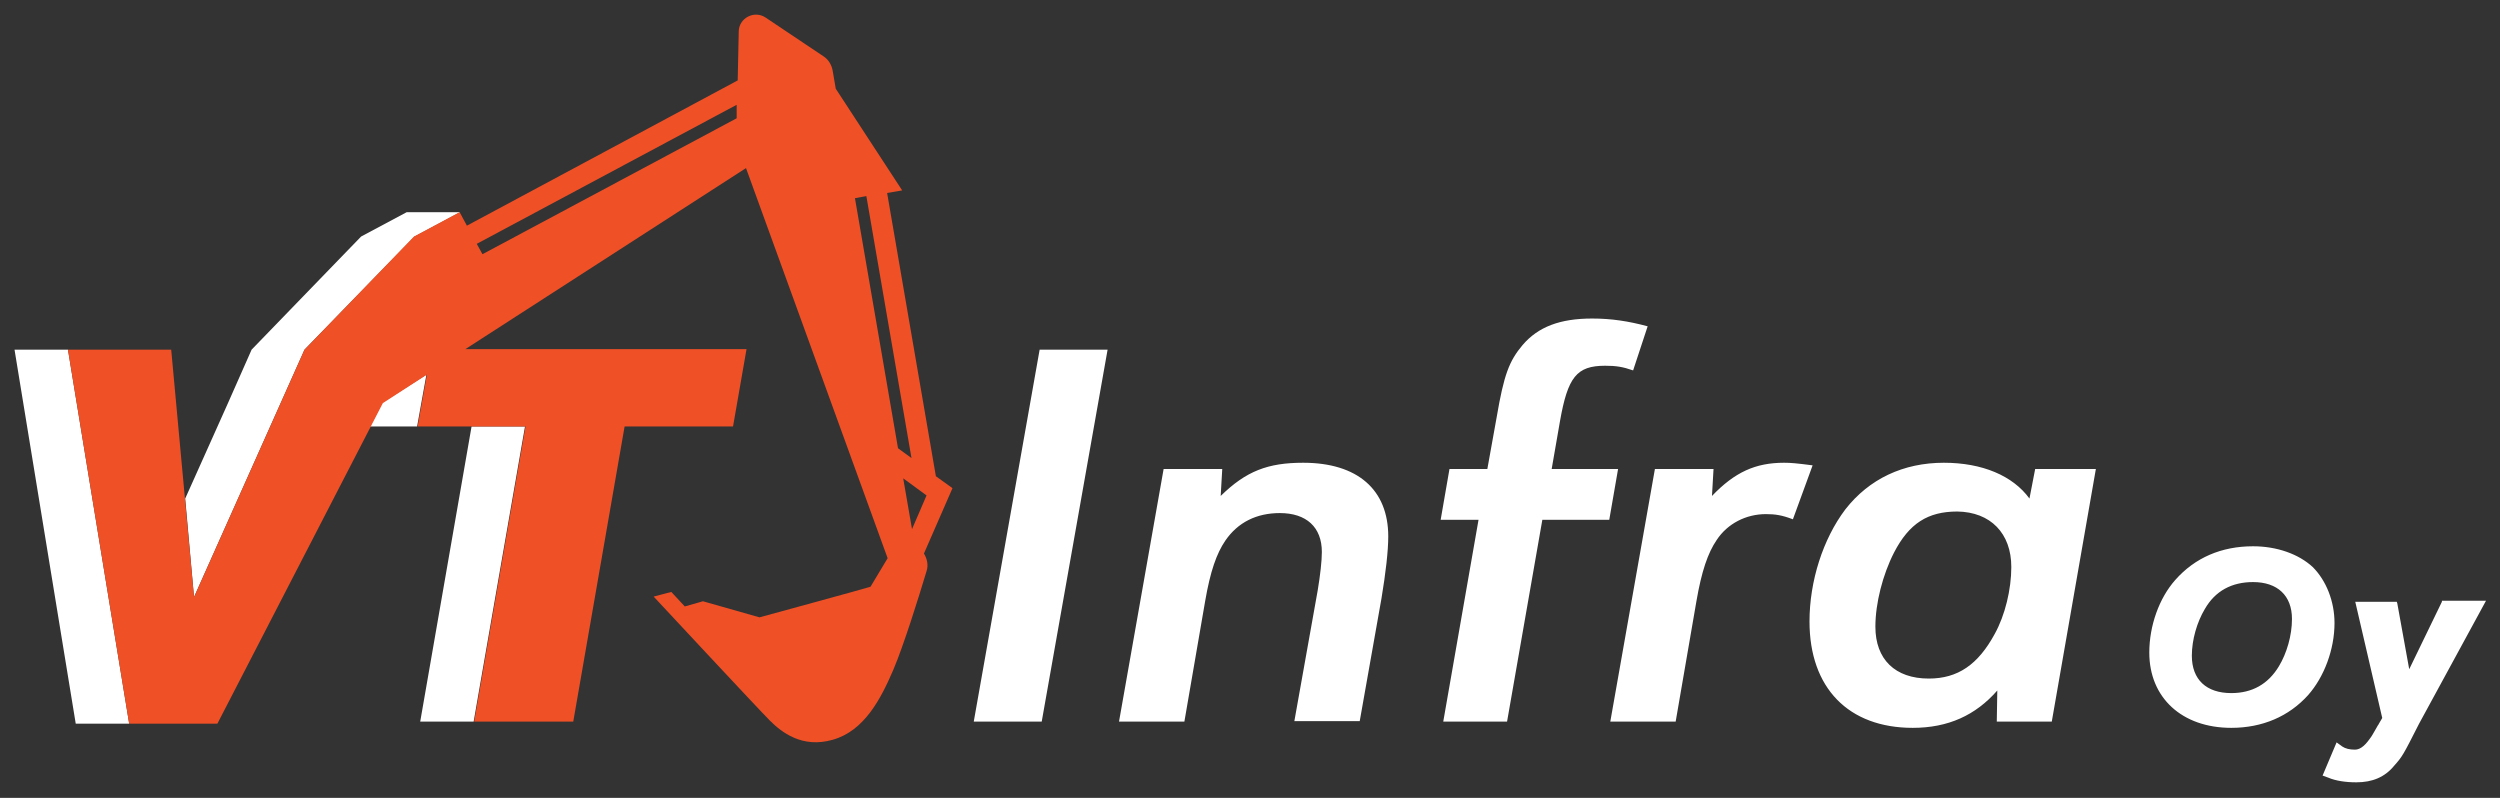
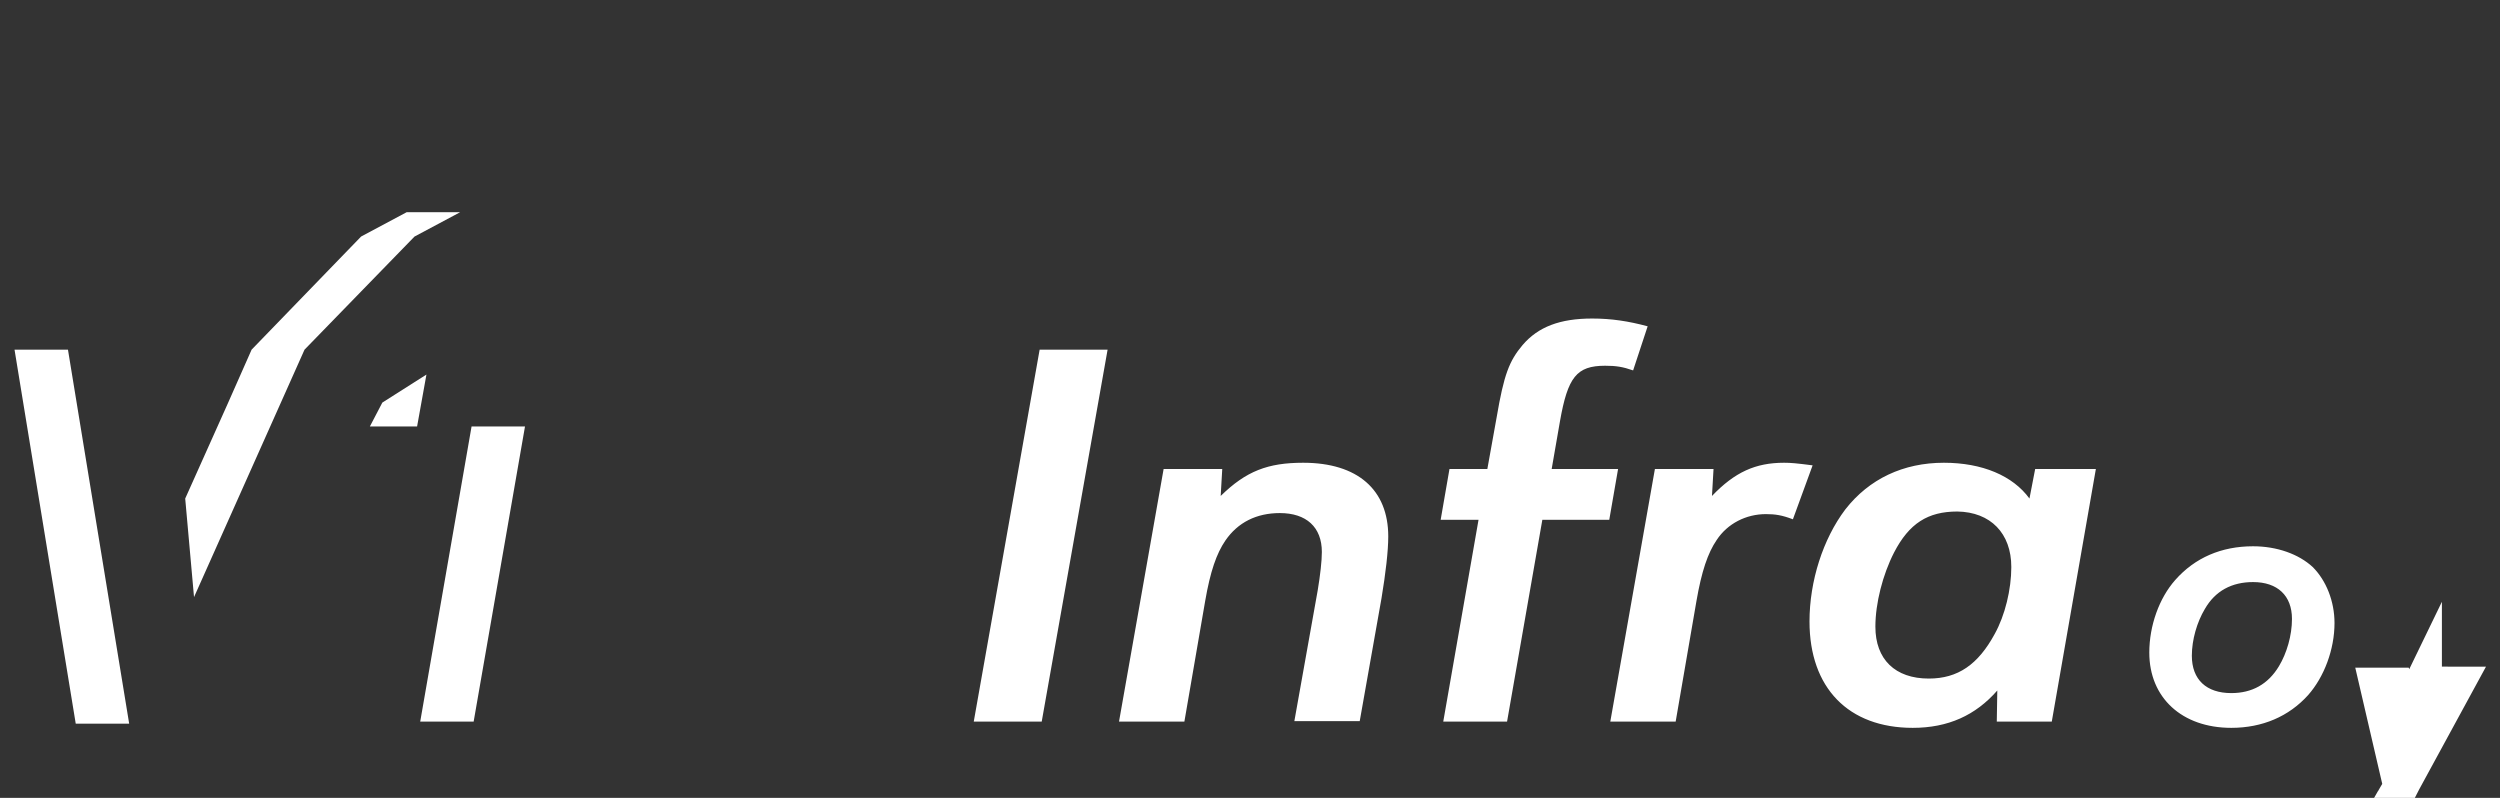
<svg xmlns="http://www.w3.org/2000/svg" version="1.1" id="Layer_1" x="0px" y="0px" viewBox="0 0 481.9 153.8" style="enable-background:new 0 0 481.9 153.8;" xml:space="preserve">
  <rect x="0" y="0" width="481.9" height="153.8" fill="#333333" stroke="none" />
  <style type="text/css">
	.st0{fill:#FFFFFF;}
	.st1{fill:#F05026;}
</style>
  <g>
    <path class="st0" d="M82.2,72.2l-1.8,10h-9.1l2.4-4.6L82.2,72.2z M90.9,82.2L81,139.1h10.3l9.9-56.9H90.9z M37.4,115.1l21.3-47.7   l21.2-21.8l8.8-4.7H78.4l-8.8,4.7L48.5,67.4l-4.6,10.4l-8.2,18.3L37.4,115.1z M2.8,67.4l11.8,72.1h10.3L13.1,67.4H2.8z" />
-     <path class="st0" d="M200.4,67.4h13.1l-12.7,71.7h-13.1L200.4,67.4z M450,120.1c0,5.1-2,10.4-5.1,13.9c-3.7,4.1-8.8,6.3-14.8,6.3   c-9.5,0-15.8-5.8-15.8-14.5c0-5.2,1.9-10.5,5-14c3.8-4.3,8.9-6.5,15-6.5c4.6,0,8.8,1.5,11.5,4l0,0C448.4,111.9,450,115.9,450,120.1   z M441.8,119.3c0-4.5-2.8-7.1-7.5-7.1c-4.1,0-7.3,1.7-9.3,5.2c-1.5,2.5-2.5,5.9-2.5,9c0,4.6,2.8,7.2,7.6,7.2c4,0,7.1-1.7,9.2-5.2   C440.8,125.9,441.8,122.5,441.8,119.3z M251.2,89.2c-6.8,0-11,1.6-15.9,6.4l0.3-5.2h-11.3l-8.6,48.7h12.6l4-23.2   c1-5.8,2.2-9.2,3.9-11.7c2.4-3.5,6-5.3,10.5-5.3c5.1,0,8.1,2.7,8.1,7.5c0,1.7-0.3,4.4-0.8,7.4l-4.5,25.2h12.6l4.2-23.7   c0.8-4.8,1.3-9.1,1.3-11.9C267.6,94.4,261.7,89.2,251.2,89.2z M470.7,116l-6.3,13l-2.3-12.7l-0.1-0.3H454l5.2,22.4l-0.7,1.2   c0,0.1-0.1,0.1-0.3,0.5l-0.4,0.7c-0.3,0.5-0.6,1.1-1,1.6c-1.2,1.7-2.1,2.1-2.9,2.1c-1,0-1.8-0.2-2.4-0.6l-1.1-0.8l-2.7,6.4l1.1,0.4   c1.4,0.6,3.3,0.9,5.4,0.9c3.1,0,5.5-1,7.3-3.2c1.6-1.8,1.7-2,4.8-8.1l12.9-23.7H470.7z M392.3,90.4H404l-8.5,48.7h0l0,0h-10.6   l0.1-6c-4.2,4.8-9.5,7.2-16.3,7.2c0,0,0,0,0,0c0,0,0,0,0,0c-12.4,0-19.9-7.7-19.9-20.5c0-7.8,2.6-15.9,6.9-21.6   c4.6-5.9,11.2-9,19-9c0,0,0,0,0,0c0,0,0,0,0,0c7.4,0,13.3,2.5,16.5,6.9L392.3,90.4L392.3,90.4L392.3,90.4z M387.7,109.3   c0-6.5-4-10.6-10.4-10.7c-5.7,0-9.3,2.3-12.2,7.9c-2.2,4.3-3.6,9.8-3.6,14.3c0,6.3,3.8,10,10.3,10c5.6,0,9.5-2.7,12.7-8.6   C386.5,118.6,387.7,113.6,387.7,109.3z M299.1,90.4l1.6-9.2c1.5-8.5,3.2-10.7,8.7-10.7c2.1,0,3.4,0.2,5.4,0.9l2.8-8.5   c-3.7-1-7-1.5-10.7-1.5c-6.2,0-10.4,1.6-13.4,5.1c-2.6,3.1-3.6,5.7-5,13.9l-1.8,10h-7.3l-1.7,9.8h7.3l-6.8,38.9h12.3l6.8-38.9h12.9   l1.7-9.8H299.1z M343.9,89.2C343.9,89.2,343.9,89.2,343.9,89.2C343.9,89.2,343.9,89.2,343.9,89.2c-5.5,0-9.5,1.8-13.9,6.4l0.3-5.2   h-11.3l0,0h0l-8.6,48.7H323l0,0h0l4-23.2c1-5.8,2.2-9.3,3.9-11.8c2.1-3.2,5.7-5,9.5-5c1.8,0,3.1,0.2,5.2,1l0,0c0,0,0,0,0,0   l3.8-10.4C346.3,89.3,345.2,89.2,343.9,89.2z" />
+     <path class="st0" d="M200.4,67.4h13.1l-12.7,71.7h-13.1L200.4,67.4z M450,120.1c0,5.1-2,10.4-5.1,13.9c-3.7,4.1-8.8,6.3-14.8,6.3   c-9.5,0-15.8-5.8-15.8-14.5c0-5.2,1.9-10.5,5-14c3.8-4.3,8.9-6.5,15-6.5c4.6,0,8.8,1.5,11.5,4l0,0C448.4,111.9,450,115.9,450,120.1   z M441.8,119.3c0-4.5-2.8-7.1-7.5-7.1c-4.1,0-7.3,1.7-9.3,5.2c-1.5,2.5-2.5,5.9-2.5,9c0,4.6,2.8,7.2,7.6,7.2c4,0,7.1-1.7,9.2-5.2   C440.8,125.9,441.8,122.5,441.8,119.3z M251.2,89.2c-6.8,0-11,1.6-15.9,6.4l0.3-5.2h-11.3l-8.6,48.7h12.6l4-23.2   c1-5.8,2.2-9.2,3.9-11.7c2.4-3.5,6-5.3,10.5-5.3c5.1,0,8.1,2.7,8.1,7.5c0,1.7-0.3,4.4-0.8,7.4l-4.5,25.2h12.6l4.2-23.7   c0.8-4.8,1.3-9.1,1.3-11.9C267.6,94.4,261.7,89.2,251.2,89.2z M470.7,116l-6.3,13l-0.1-0.3H454l5.2,22.4l-0.7,1.2   c0,0.1-0.1,0.1-0.3,0.5l-0.4,0.7c-0.3,0.5-0.6,1.1-1,1.6c-1.2,1.7-2.1,2.1-2.9,2.1c-1,0-1.8-0.2-2.4-0.6l-1.1-0.8l-2.7,6.4l1.1,0.4   c1.4,0.6,3.3,0.9,5.4,0.9c3.1,0,5.5-1,7.3-3.2c1.6-1.8,1.7-2,4.8-8.1l12.9-23.7H470.7z M392.3,90.4H404l-8.5,48.7h0l0,0h-10.6   l0.1-6c-4.2,4.8-9.5,7.2-16.3,7.2c0,0,0,0,0,0c0,0,0,0,0,0c-12.4,0-19.9-7.7-19.9-20.5c0-7.8,2.6-15.9,6.9-21.6   c4.6-5.9,11.2-9,19-9c0,0,0,0,0,0c0,0,0,0,0,0c7.4,0,13.3,2.5,16.5,6.9L392.3,90.4L392.3,90.4L392.3,90.4z M387.7,109.3   c0-6.5-4-10.6-10.4-10.7c-5.7,0-9.3,2.3-12.2,7.9c-2.2,4.3-3.6,9.8-3.6,14.3c0,6.3,3.8,10,10.3,10c5.6,0,9.5-2.7,12.7-8.6   C386.5,118.6,387.7,113.6,387.7,109.3z M299.1,90.4l1.6-9.2c1.5-8.5,3.2-10.7,8.7-10.7c2.1,0,3.4,0.2,5.4,0.9l2.8-8.5   c-3.7-1-7-1.5-10.7-1.5c-6.2,0-10.4,1.6-13.4,5.1c-2.6,3.1-3.6,5.7-5,13.9l-1.8,10h-7.3l-1.7,9.8h7.3l-6.8,38.9h12.3l6.8-38.9h12.9   l1.7-9.8H299.1z M343.9,89.2C343.9,89.2,343.9,89.2,343.9,89.2C343.9,89.2,343.9,89.2,343.9,89.2c-5.5,0-9.5,1.8-13.9,6.4l0.3-5.2   h-11.3l0,0h0l-8.6,48.7H323l0,0h0l4-23.2c1-5.8,2.2-9.3,3.9-11.8c2.1-3.2,5.7-5,9.5-5c1.8,0,3.1,0.2,5.2,1l0,0c0,0,0,0,0,0   l3.8-10.4C346.3,89.3,345.2,89.2,343.9,89.2z" />
  </g>
-   <path class="st1" d="M183.6,94.1l-3.2-2.3L171,37.2l2.9-0.5l-12.8-19.6l-0.6-3.5c-0.2-1.1-0.8-2.1-1.7-2.7l-11.2-7.5  c-2.2-1.5-5.2,0.1-5.2,2.7l-0.2,9.4L90,43.5l-1.4-2.6l-8.8,4.7L58.7,67.4l-21.3,47.7L33,67.4H13.1l11.8,72.1h17l31.9-61.8l8.5-5.5  l-1.8,10h20.8l-9.9,56.9h19.1l9.9-56.9h20.9l2.6-14.9H89.7l54.1-34.9l27.3,75.2l-3.3,5.5c-0.5,0.2-21.4,5.9-21.4,5.9l-10.9-3.1  l-3.5,1l-2.6-2.8l-3.4,0.9c0,0,20.2,21.7,22.4,23.9c2.2,2.2,6.2,5.4,12.1,3.7c6.1-1.7,9.3-7.9,11.7-13.5c2-4.7,4.9-14,6.4-19  c0.4-1.2,0.1-2.4-0.5-3.4L183.6,94.1z M142,22.8L93,49l-1.1-2l50.1-26.8L142,22.8z M164.8,38.2l2.2-0.4l8.7,50.5l-2.6-1.9  L164.8,38.2z M174.1,92.2l4.5,3.3l-2.8,6.5L174.1,92.2z" />
</svg>